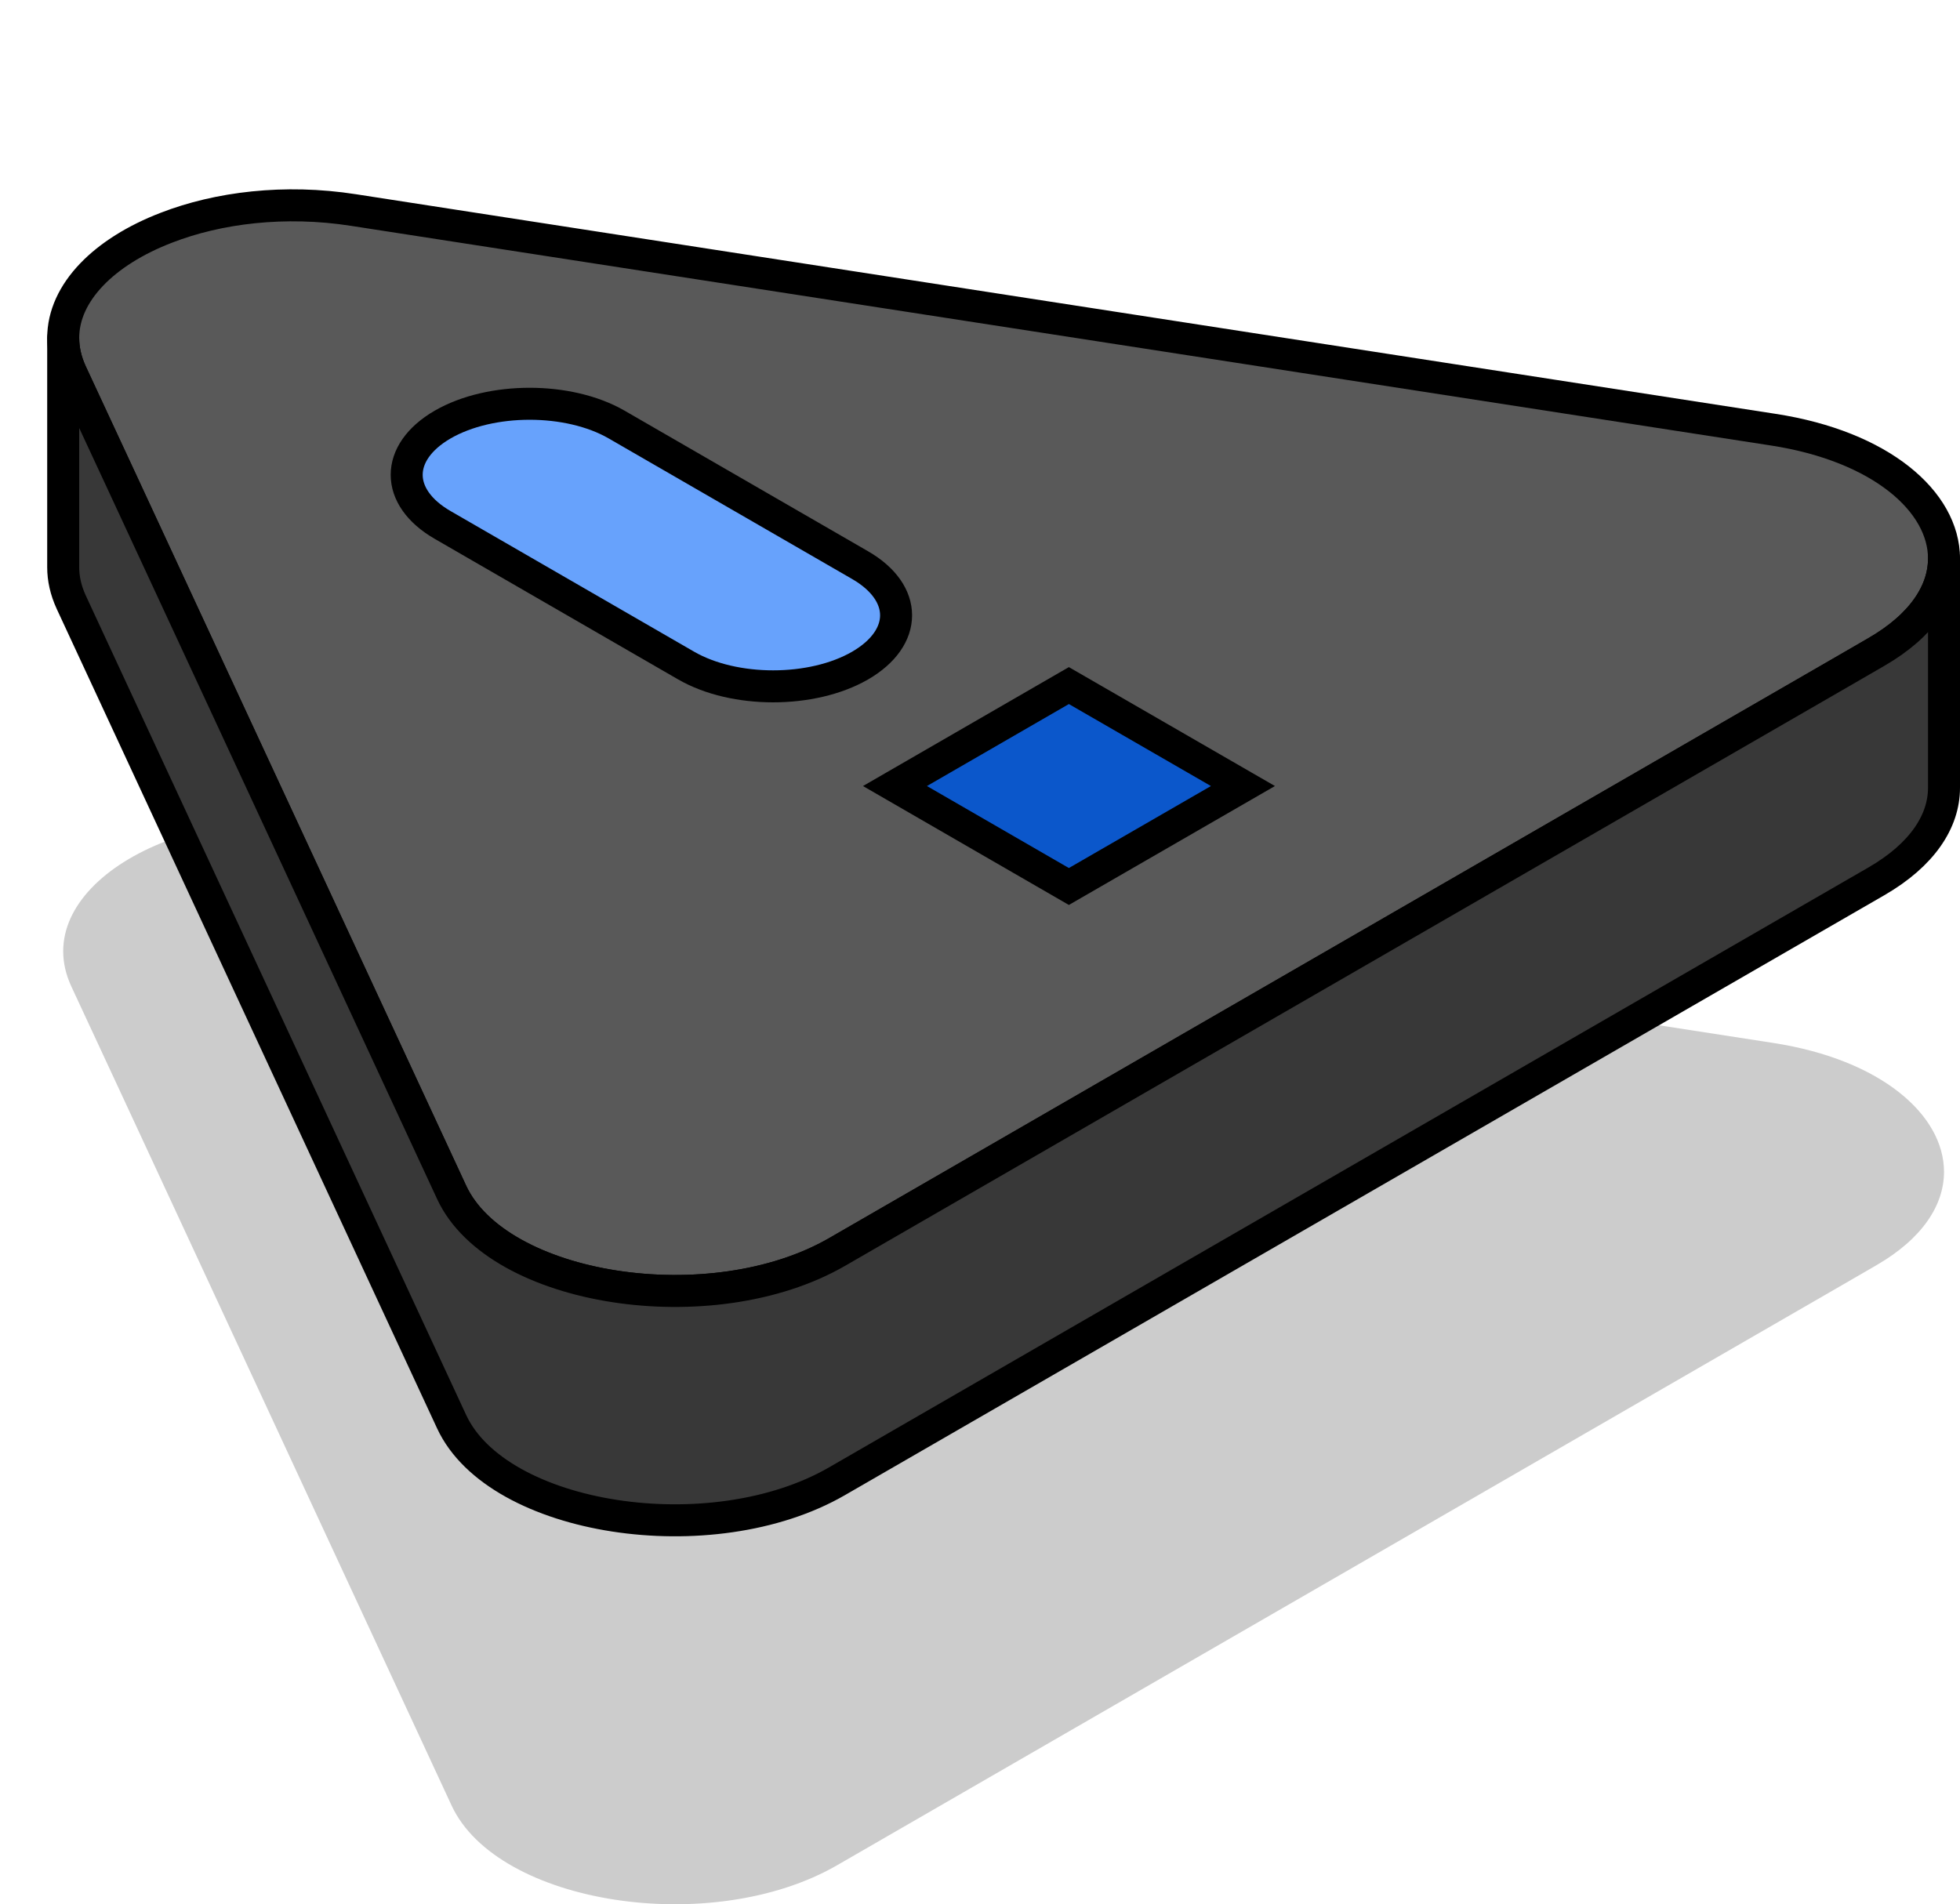
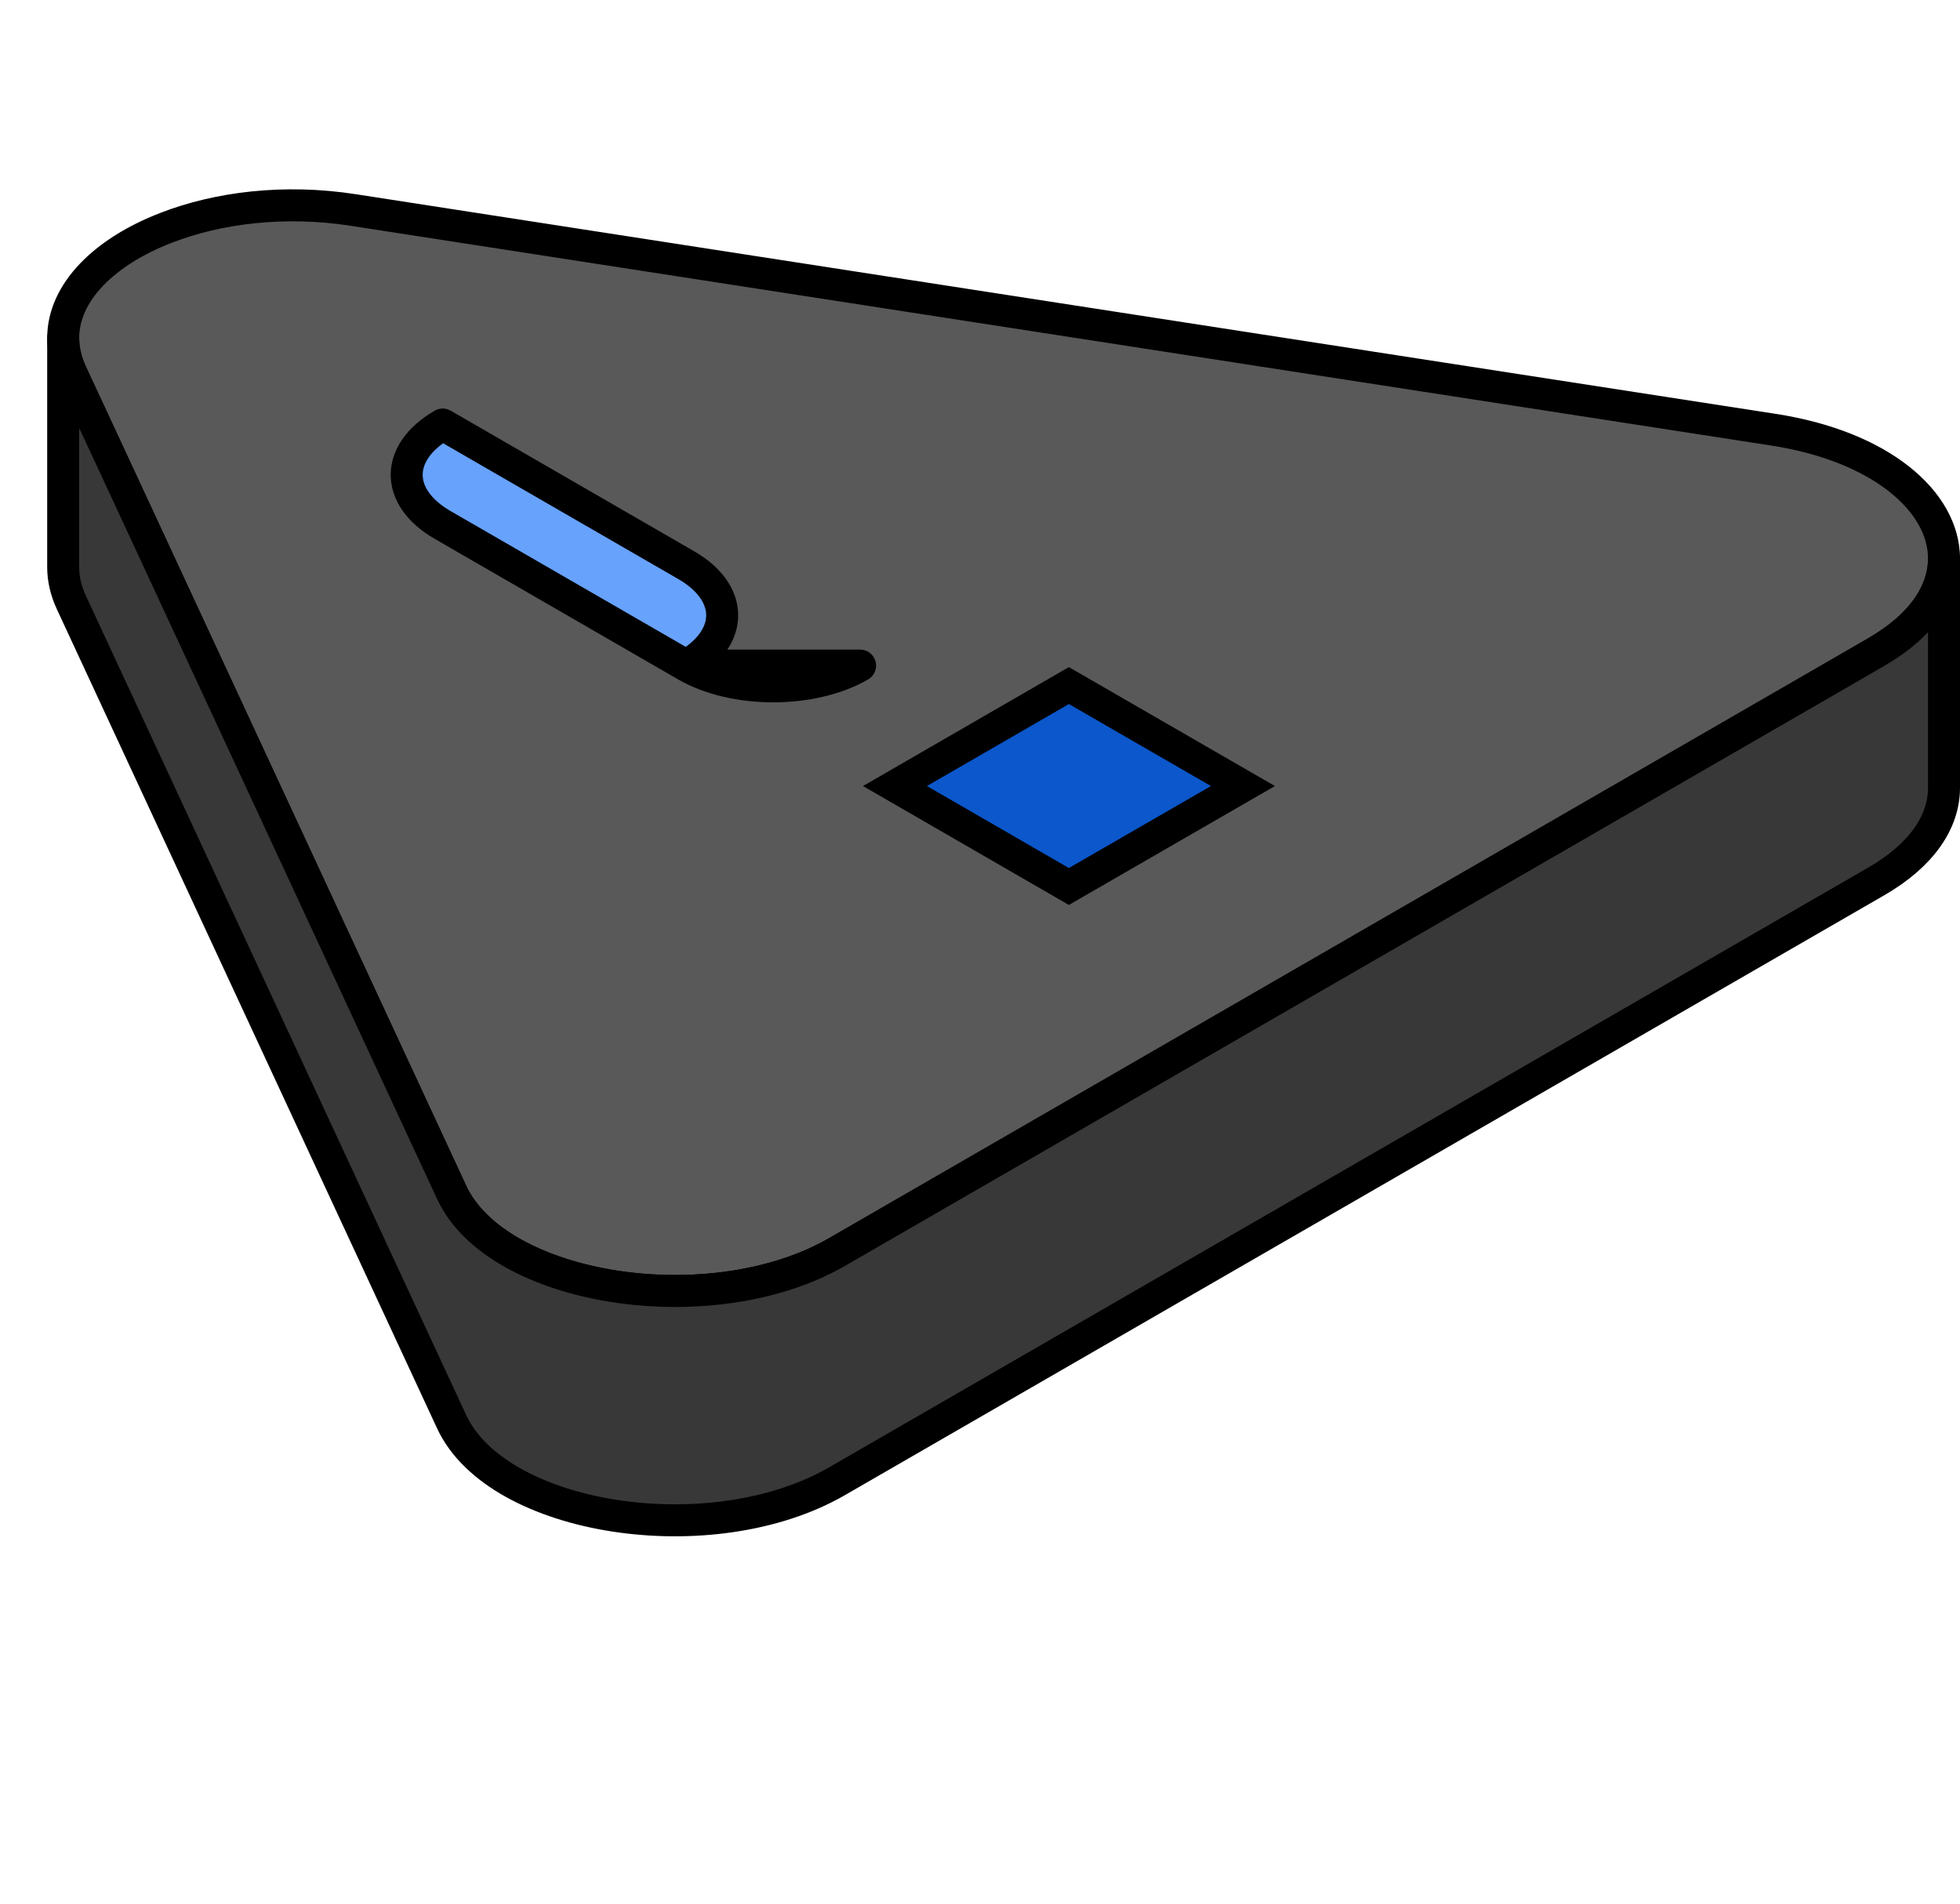
<svg xmlns="http://www.w3.org/2000/svg" id="Layer_1" viewBox="0 0 122.51 119.05">
  <defs>
    <style>.cls-1{fill:#595959;}.cls-1,.cls-2,.cls-3,.cls-4{stroke:#000;stroke-width:2px;}.cls-1,.cls-3,.cls-4{stroke-linecap:round;stroke-linejoin:round;}.cls-2{fill:#0b57cb;stroke-miterlimit:10;}.cls-3{fill:#383838;}.cls-5{opacity:.2;}.cls-4{fill:#67a2fc;filter:url(#outer-glow-1);}</style>
    <filter id="outer-glow-1" filterUnits="userSpaceOnUse">
      <feOffset dx="0" dy="0" />
      <feGaussianBlur result="blur" stdDeviation="8" />
      <feFlood flood-color="#67a2fc" flood-opacity="1" />
      <feComposite in2="blur" operator="in" />
      <feComposite in="SourceGraphic" />
    </filter>
  </defs>
-   <path class="cls-5" d="M121.51,73.26c0,2.07-1.34,4.17-4.23,5.84l-2.47,1.43-62.49,36.08c-7.84,4.52-21.22,2.45-24.09-3.73L7.56,68.34l-3.11-6.69c-.34-.74-.5-1.47-.5-2.18,0-2.85,2.57-5.4,6.44-6.89,3.24-1.26,7.4-1.78,11.7-1.11l7.17,1.11,81.57,12.62c6.76,1.04,10.68,4.51,10.68,8.06Z" />
  <path class="cls-1" d="M121.51,34.92c0,2.07-1.34,4.17-4.23,5.84l-2.47,1.43-62.49,36.08c-7.84,4.52-21.22,2.45-24.09-3.73L7.56,30l-3.11-6.69c-.34-.74-.5-1.47-.5-2.18,0-2.85,2.57-5.4,6.44-6.89,3.24-1.26,7.4-1.78,11.7-1.11l7.17,1.11,81.57,12.62c6.76,1.04,10.68,4.51,10.68,8.06Z" />
  <g>
-     <path class="cls-4" d="M53.76,41.61h0c-3,1.73-7.87,1.73-10.87,0l-15.22-8.79c-3-1.73-3-4.54,0-6.28h0c3-1.73,7.87-1.73,10.87,0l15.22,8.79c3,1.73,3,4.54,0,6.28Z" />
+     <path class="cls-4" d="M53.76,41.61h0c-3,1.73-7.87,1.73-10.87,0l-15.22-8.79c-3-1.73-3-4.54,0-6.28h0l15.22,8.79c3,1.73,3,4.54,0,6.28Z" />
    <polygon class="cls-2" points="77.69 49.14 66.81 55.42 55.94 49.14 66.81 42.86 77.69 49.14" />
  </g>
  <path class="cls-3" d="M121.51,34.92v14.33c0,2.08-1.34,4.18-4.23,5.85L52.32,92.6c-7.84,4.53-21.22,2.46-24.09-3.72L4.45,37.64c-.34-.74-.5-1.47-.5-2.18v-14.33c0,.71,.16,1.44,.5,2.18l3.11,6.69,20.67,44.54c2.87,6.18,16.25,8.25,24.09,3.73l62.49-36.08,2.47-1.43c2.89-1.67,4.23-3.77,4.23-5.84Z" />
</svg>